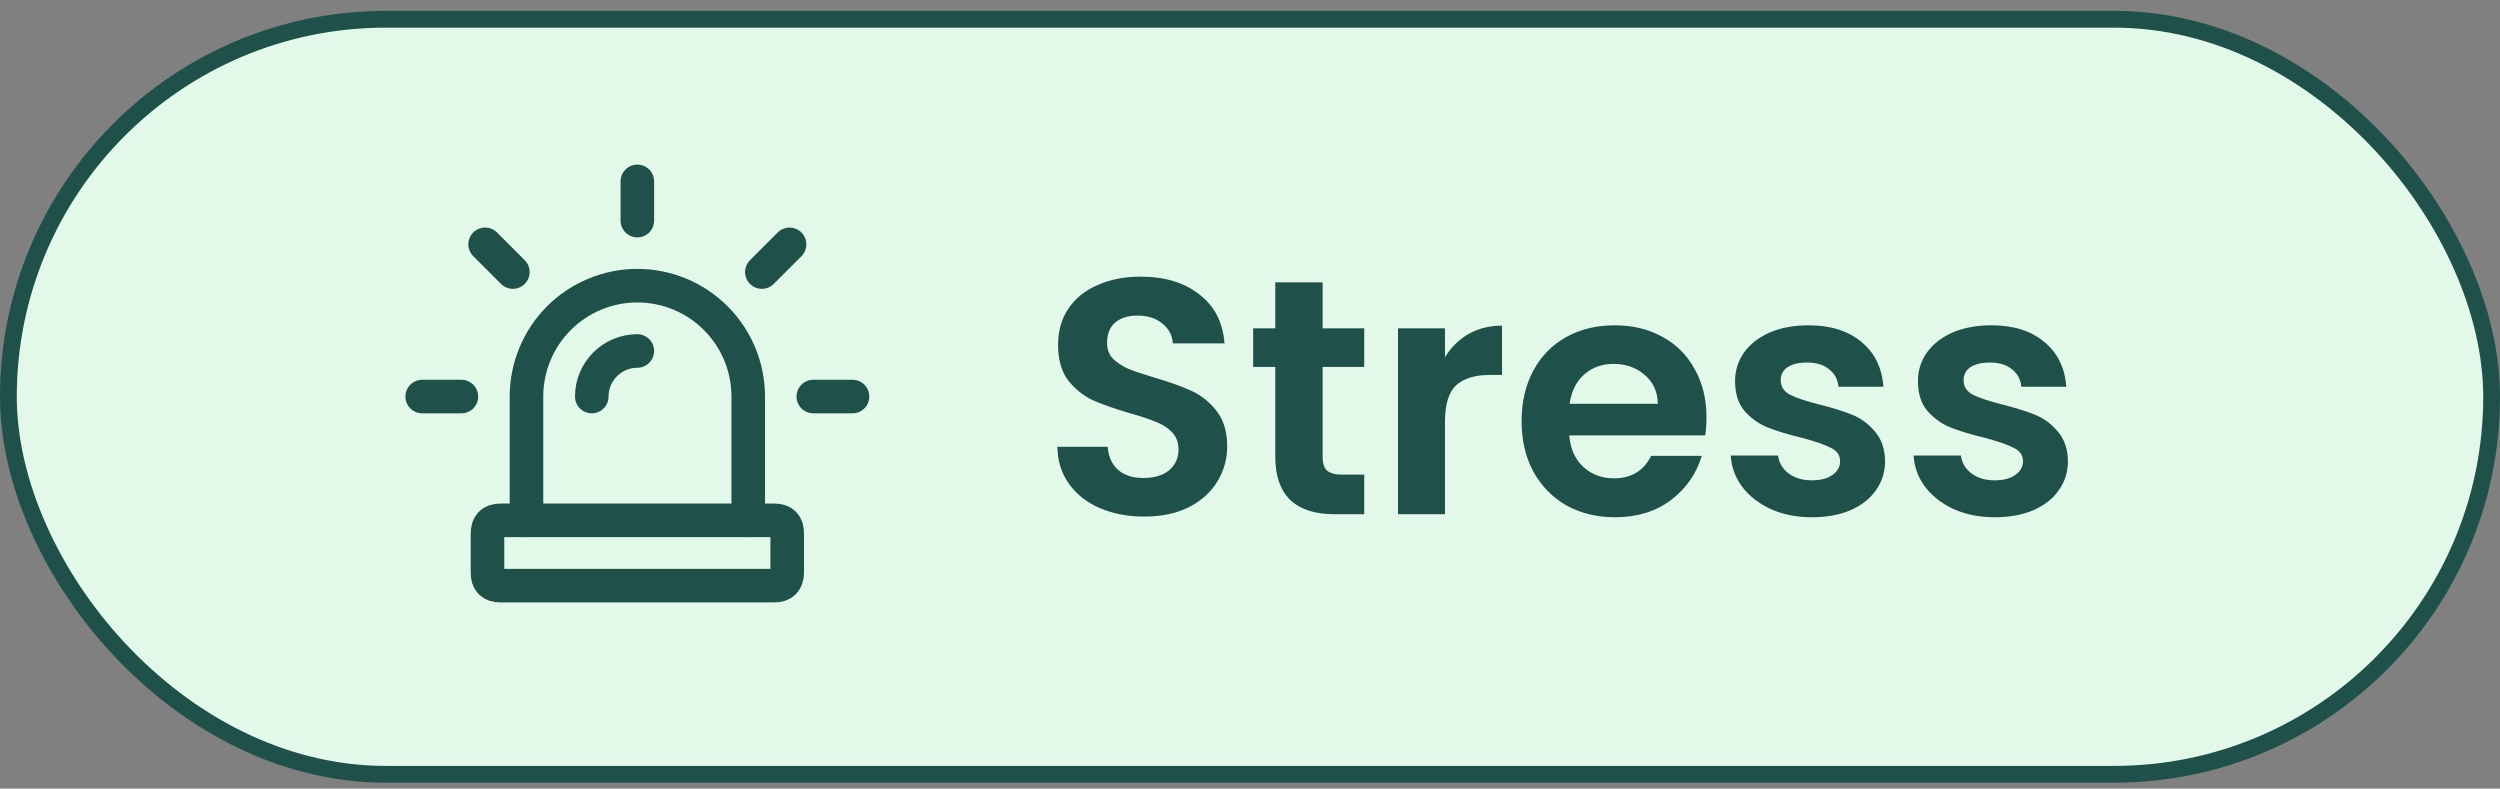
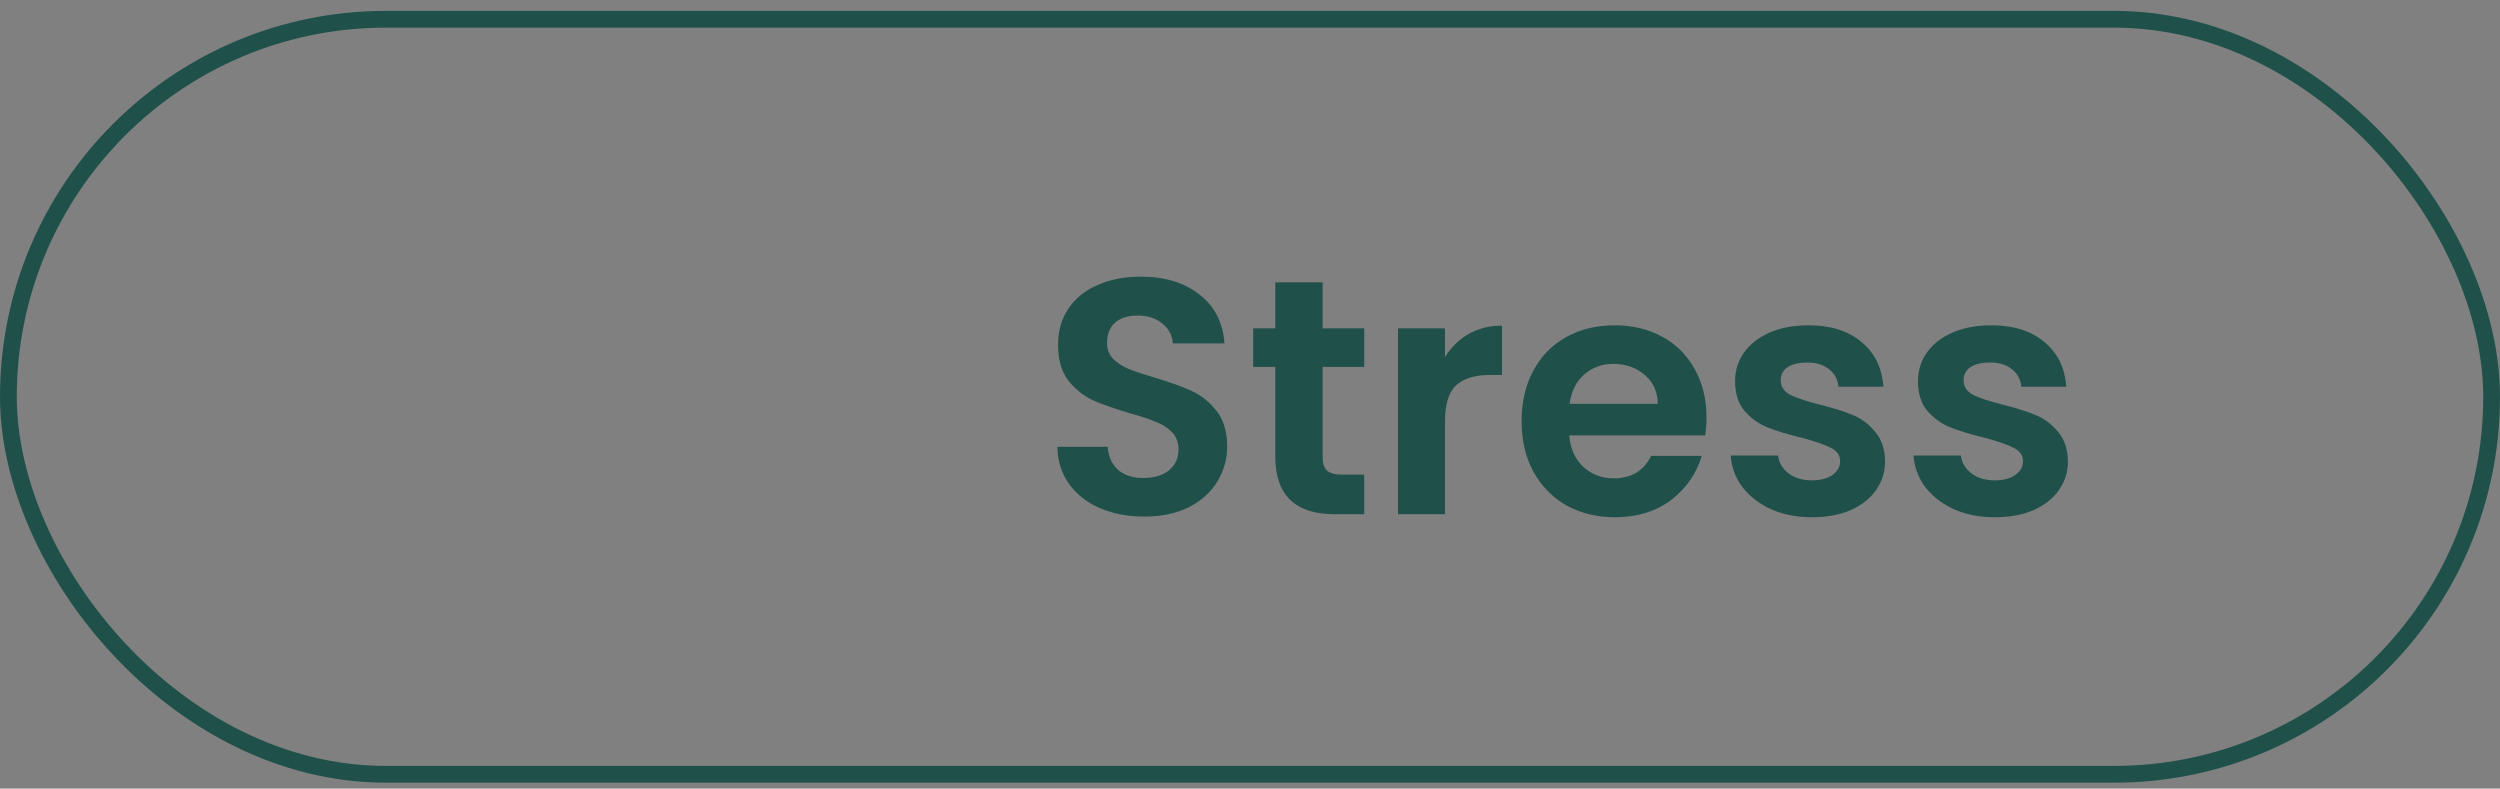
<svg xmlns="http://www.w3.org/2000/svg" width="149" height="47" viewBox="0 0 149 47" fill="none">
  <rect x="0" y="0" width="149" height="47" fill="#808080" stroke="none" />
-   <rect x="0.5" y="1.148" width="148" height="45" rx="22.5" fill="#E2F8E9" />
  <rect x="0.5" y="1.148" width="148" height="45" rx="22.5" stroke="#1F514A" />
  <g clip-path="url(#clip0_1821_2850)">
    <path d="M35.27 23.634C35.27 22.136 36.488 20.918 37.986 20.918" stroke="#1F514A" stroke-width="2" stroke-linecap="round" stroke-linejoin="round" />
-     <path d="M37.986 10.81V13.148" stroke="#1F514A" stroke-width="2" stroke-linecap="round" stroke-linejoin="round" />
    <path d="M47.058 14.562L45.406 16.214" stroke="#1F514A" stroke-width="2" stroke-linecap="round" stroke-linejoin="round" />
    <path d="M50.81 23.634H48.472" stroke="#1F514A" stroke-width="2" stroke-linecap="round" stroke-linejoin="round" />
    <path d="M28.914 14.562L30.566 16.214" stroke="#1F514A" stroke-width="2" stroke-linecap="round" stroke-linejoin="round" />
-     <path d="M25.162 23.634H27.5" stroke="#1F514A" stroke-width="2" stroke-linecap="round" stroke-linejoin="round" />
-     <path d="M29.824 31.012H46.148C46.671 31.012 46.927 31.273 46.918 31.796V34.12C46.918 34.643 46.661 34.904 46.148 34.904H29.824C29.301 34.904 29.045 34.643 29.054 34.12V31.796C29.054 31.273 29.311 31.012 29.824 31.012Z" stroke="#1F514A" stroke-width="2" stroke-linecap="round" stroke-linejoin="round" />
    <path d="M31.378 31.012V23.634C31.378 21.881 32.074 20.201 33.313 18.961C34.553 17.722 36.233 17.026 37.986 17.026C39.739 17.026 41.419 17.722 42.658 18.961C43.898 20.201 44.594 21.881 44.594 23.634V31.012" stroke="#1F514A" stroke-width="2" stroke-linecap="round" stroke-linejoin="round" />
  </g>
  <path d="M68.2 30.788C67.227 30.788 66.347 30.621 65.56 30.288C64.787 29.955 64.173 29.475 63.72 28.848C63.267 28.221 63.033 27.481 63.02 26.628H66.02C66.06 27.201 66.26 27.655 66.62 27.988C66.993 28.321 67.5 28.488 68.14 28.488C68.793 28.488 69.307 28.335 69.68 28.028C70.053 27.708 70.24 27.295 70.24 26.788C70.24 26.375 70.113 26.035 69.86 25.768C69.607 25.501 69.287 25.295 68.9 25.148C68.527 24.988 68.007 24.815 67.34 24.628C66.433 24.361 65.693 24.101 65.12 23.848C64.56 23.581 64.073 23.188 63.66 22.668C63.26 22.135 63.06 21.428 63.06 20.548C63.06 19.721 63.267 19.001 63.68 18.388C64.093 17.775 64.673 17.308 65.42 16.988C66.167 16.655 67.02 16.488 67.98 16.488C69.42 16.488 70.587 16.841 71.48 17.548C72.387 18.241 72.887 19.215 72.98 20.468H69.9C69.873 19.988 69.667 19.595 69.28 19.288C68.907 18.968 68.407 18.808 67.78 18.808C67.233 18.808 66.793 18.948 66.46 19.228C66.14 19.508 65.98 19.915 65.98 20.448C65.98 20.821 66.1 21.135 66.34 21.388C66.593 21.628 66.9 21.828 67.26 21.988C67.633 22.135 68.153 22.308 68.82 22.508C69.727 22.775 70.467 23.041 71.04 23.308C71.613 23.575 72.107 23.975 72.52 24.508C72.933 25.041 73.14 25.741 73.14 26.608C73.14 27.355 72.947 28.048 72.56 28.688C72.173 29.328 71.607 29.841 70.86 30.228C70.113 30.601 69.227 30.788 68.2 30.788ZM78.828 21.868V27.228C78.828 27.601 78.914 27.875 79.088 28.048C79.274 28.208 79.581 28.288 80.007 28.288H81.308V30.648H79.547C77.188 30.648 76.007 29.501 76.007 27.208V21.868H74.688V19.568H76.007V16.828H78.828V19.568H81.308V21.868H78.828ZM86.121 21.288C86.481 20.701 86.948 20.241 87.521 19.908C88.108 19.575 88.775 19.408 89.521 19.408V22.348H88.781C87.901 22.348 87.235 22.555 86.781 22.968C86.341 23.381 86.121 24.101 86.121 25.128V30.648H83.321V19.568H86.121V21.288ZM101.707 24.868C101.707 25.268 101.681 25.628 101.627 25.948H93.527C93.594 26.748 93.874 27.375 94.367 27.828C94.861 28.281 95.467 28.508 96.187 28.508C97.227 28.508 97.967 28.061 98.407 27.168H101.427C101.107 28.235 100.494 29.115 99.587 29.808C98.681 30.488 97.567 30.828 96.247 30.828C95.181 30.828 94.221 30.595 93.367 30.128C92.527 29.648 91.867 28.975 91.387 28.108C90.921 27.241 90.687 26.241 90.687 25.108C90.687 23.961 90.921 22.955 91.387 22.088C91.854 21.221 92.507 20.555 93.347 20.088C94.187 19.621 95.154 19.388 96.247 19.388C97.301 19.388 98.241 19.615 99.067 20.068C99.907 20.521 100.554 21.168 101.007 22.008C101.474 22.835 101.707 23.788 101.707 24.868ZM98.807 24.068C98.794 23.348 98.534 22.775 98.027 22.348C97.521 21.908 96.901 21.688 96.167 21.688C95.474 21.688 94.887 21.901 94.407 22.328C93.941 22.741 93.654 23.321 93.547 24.068H98.807ZM107.991 30.828C107.084 30.828 106.271 30.668 105.551 30.348C104.831 30.015 104.258 29.568 103.831 29.008C103.418 28.448 103.191 27.828 103.151 27.148H105.971C106.024 27.575 106.231 27.928 106.591 28.208C106.964 28.488 107.424 28.628 107.971 28.628C108.504 28.628 108.918 28.521 109.211 28.308C109.518 28.095 109.671 27.821 109.671 27.488C109.671 27.128 109.484 26.861 109.111 26.688C108.751 26.501 108.171 26.301 107.371 26.088C106.544 25.888 105.864 25.681 105.331 25.468C104.811 25.255 104.358 24.928 103.971 24.488C103.598 24.048 103.411 23.455 103.411 22.708C103.411 22.095 103.584 21.535 103.931 21.028C104.291 20.521 104.798 20.121 105.451 19.828C106.118 19.535 106.898 19.388 107.791 19.388C109.111 19.388 110.164 19.721 110.951 20.388C111.738 21.041 112.171 21.928 112.251 23.048H109.571C109.531 22.608 109.344 22.261 109.011 22.008C108.691 21.741 108.258 21.608 107.711 21.608C107.204 21.608 106.811 21.701 106.531 21.888C106.264 22.075 106.131 22.335 106.131 22.668C106.131 23.041 106.318 23.328 106.691 23.528C107.064 23.715 107.644 23.908 108.431 24.108C109.231 24.308 109.891 24.515 110.411 24.728C110.931 24.941 111.378 25.275 111.751 25.728C112.138 26.168 112.338 26.755 112.351 27.488C112.351 28.128 112.171 28.701 111.811 29.208C111.464 29.715 110.958 30.115 110.291 30.408C109.638 30.688 108.871 30.828 107.991 30.828ZM118.89 30.828C117.983 30.828 117.17 30.668 116.45 30.348C115.73 30.015 115.156 29.568 114.73 29.008C114.316 28.448 114.09 27.828 114.05 27.148H116.87C116.923 27.575 117.13 27.928 117.49 28.208C117.863 28.488 118.323 28.628 118.87 28.628C119.403 28.628 119.816 28.521 120.11 28.308C120.416 28.095 120.57 27.821 120.57 27.488C120.57 27.128 120.383 26.861 120.01 26.688C119.65 26.501 119.07 26.301 118.27 26.088C117.443 25.888 116.763 25.681 116.23 25.468C115.71 25.255 115.256 24.928 114.87 24.488C114.496 24.048 114.31 23.455 114.31 22.708C114.31 22.095 114.483 21.535 114.83 21.028C115.19 20.521 115.696 20.121 116.35 19.828C117.016 19.535 117.796 19.388 118.69 19.388C120.01 19.388 121.063 19.721 121.85 20.388C122.636 21.041 123.07 21.928 123.15 23.048H120.47C120.43 22.608 120.243 22.261 119.91 22.008C119.59 21.741 119.156 21.608 118.61 21.608C118.103 21.608 117.71 21.701 117.43 21.888C117.163 22.075 117.03 22.335 117.03 22.668C117.03 23.041 117.216 23.328 117.59 23.528C117.963 23.715 118.543 23.908 119.33 24.108C120.13 24.308 120.79 24.515 121.31 24.728C121.83 24.941 122.276 25.275 122.65 25.728C123.036 26.168 123.236 26.755 123.25 27.488C123.25 28.128 123.07 28.701 122.71 29.208C122.363 29.715 121.856 30.115 121.19 30.408C120.536 30.688 119.77 30.828 118.89 30.828Z" fill="#1F514A" />
  <defs>
    <clipPath id="clip0_1821_2850">
-       <rect width="28" height="28" fill="white" transform="translate(24 9.648)" />
-     </clipPath>
+       </clipPath>
  </defs>
</svg>